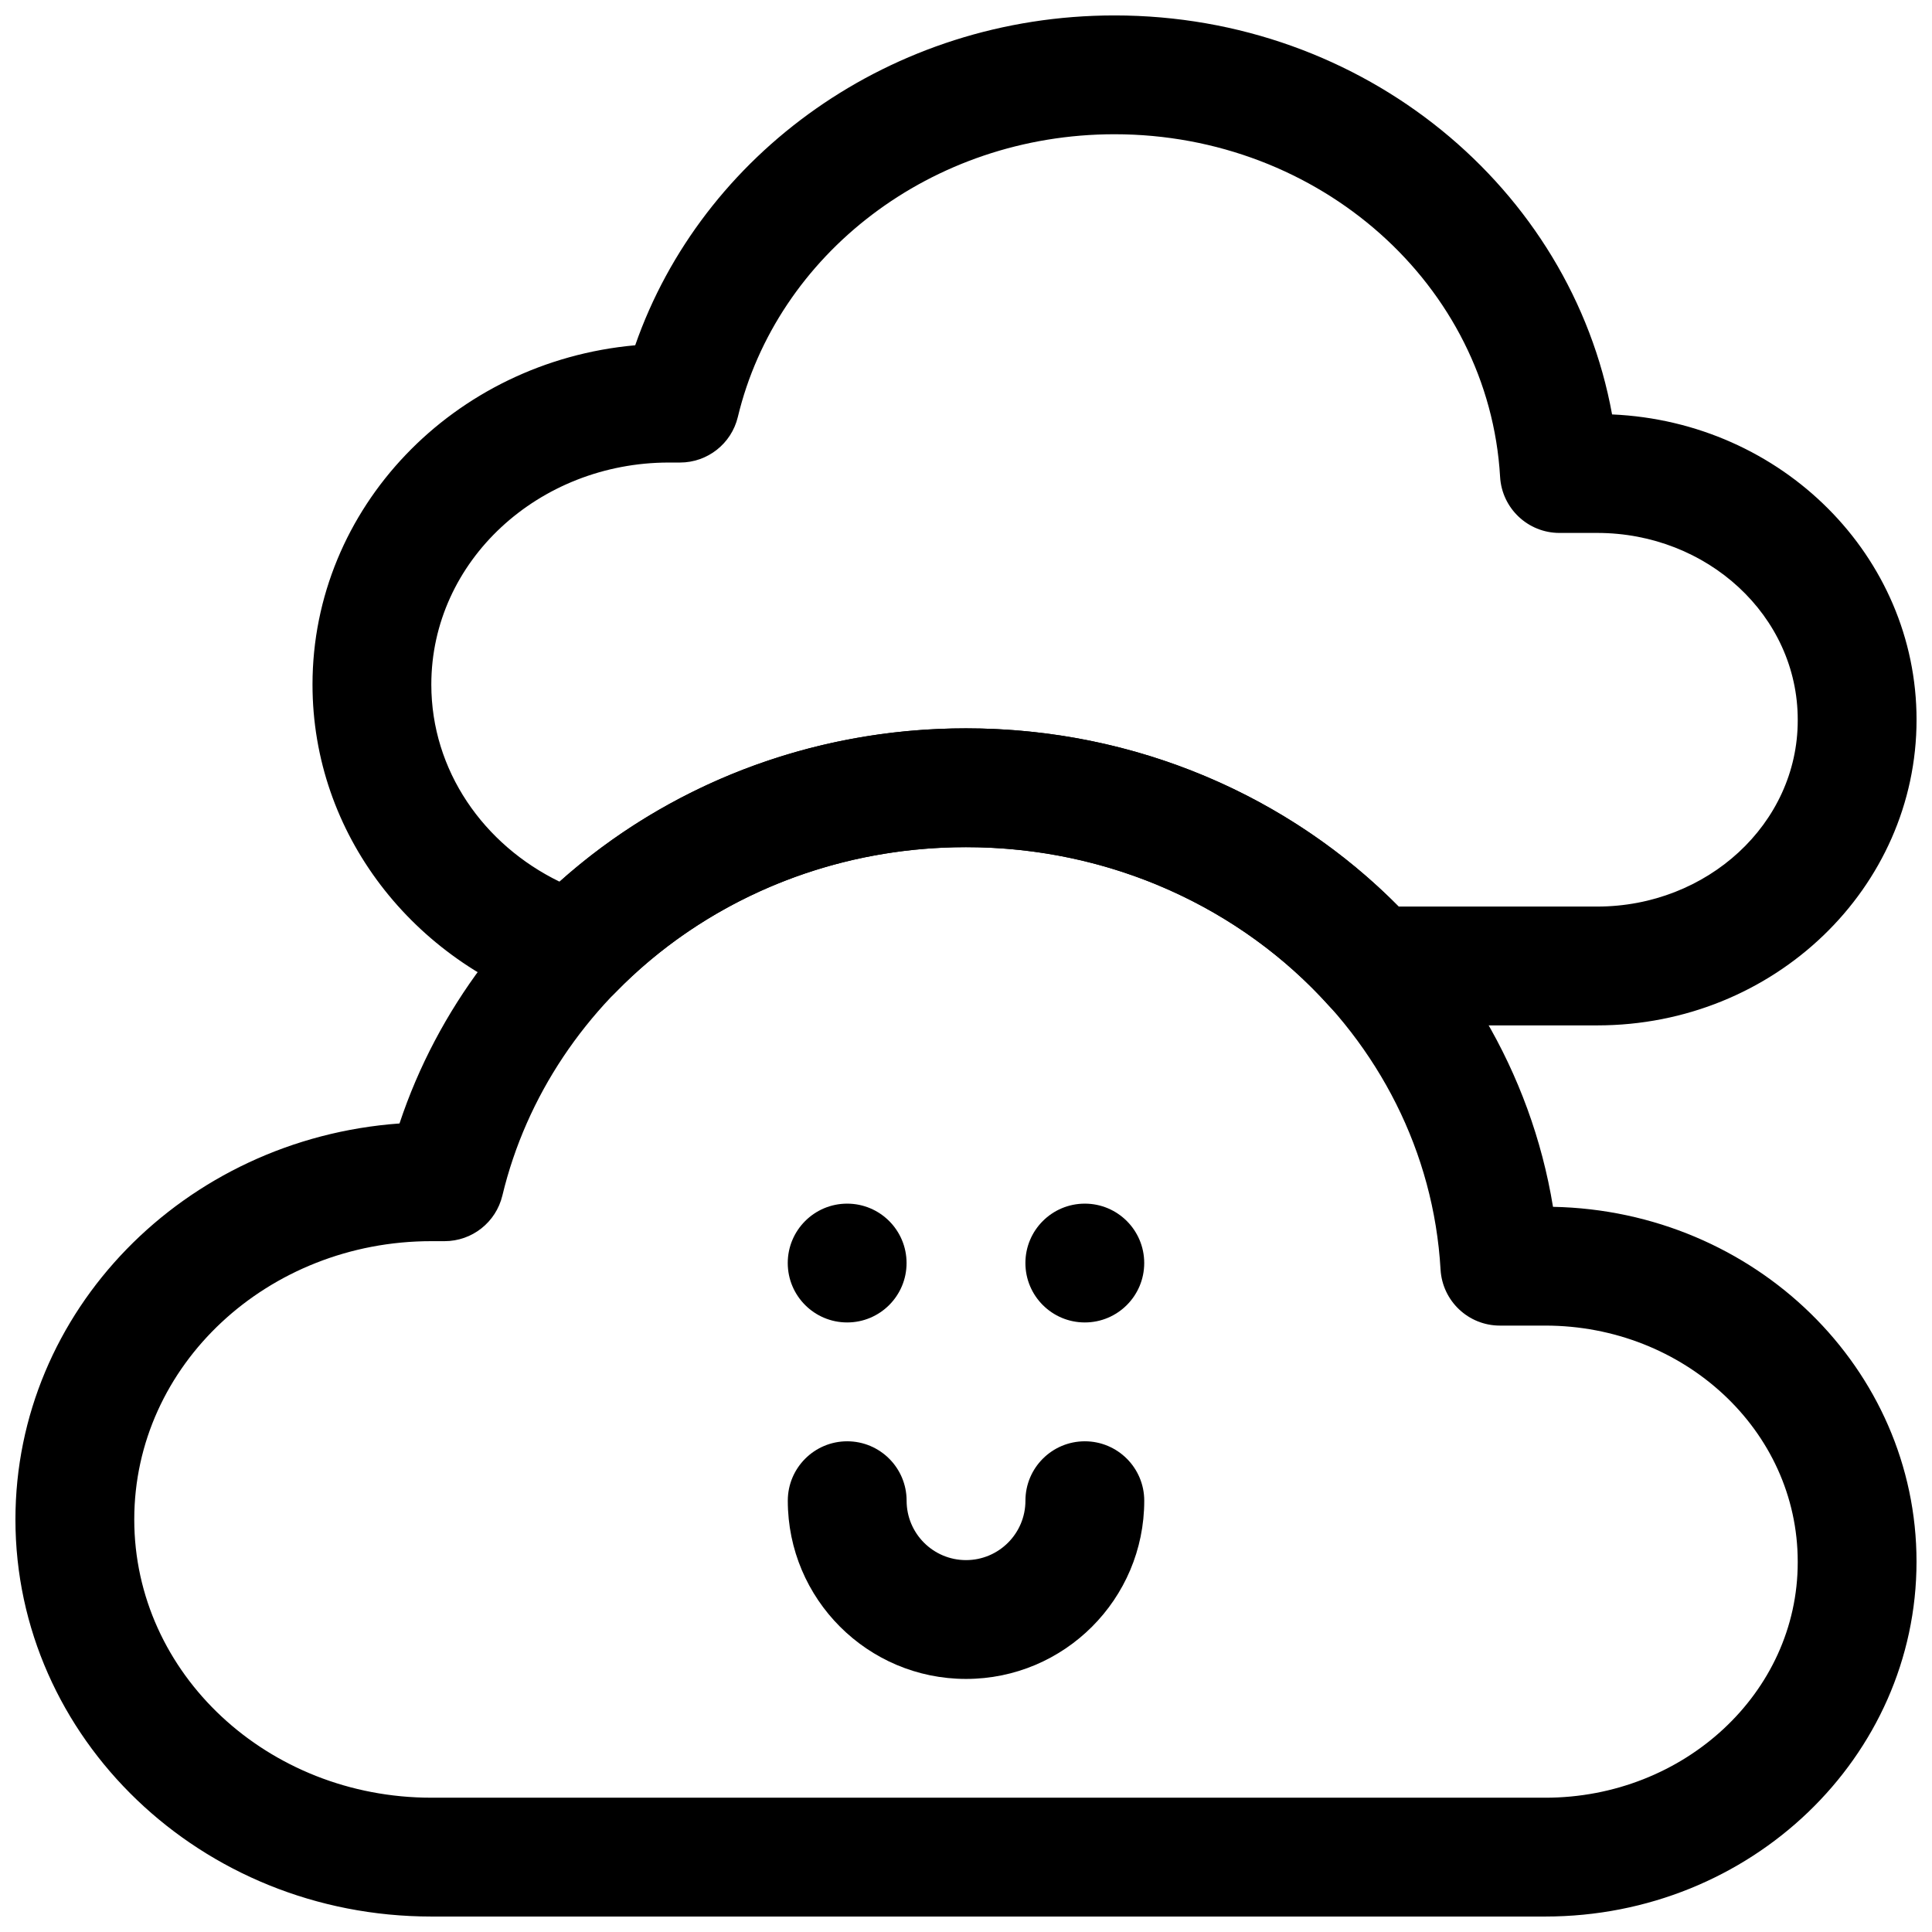
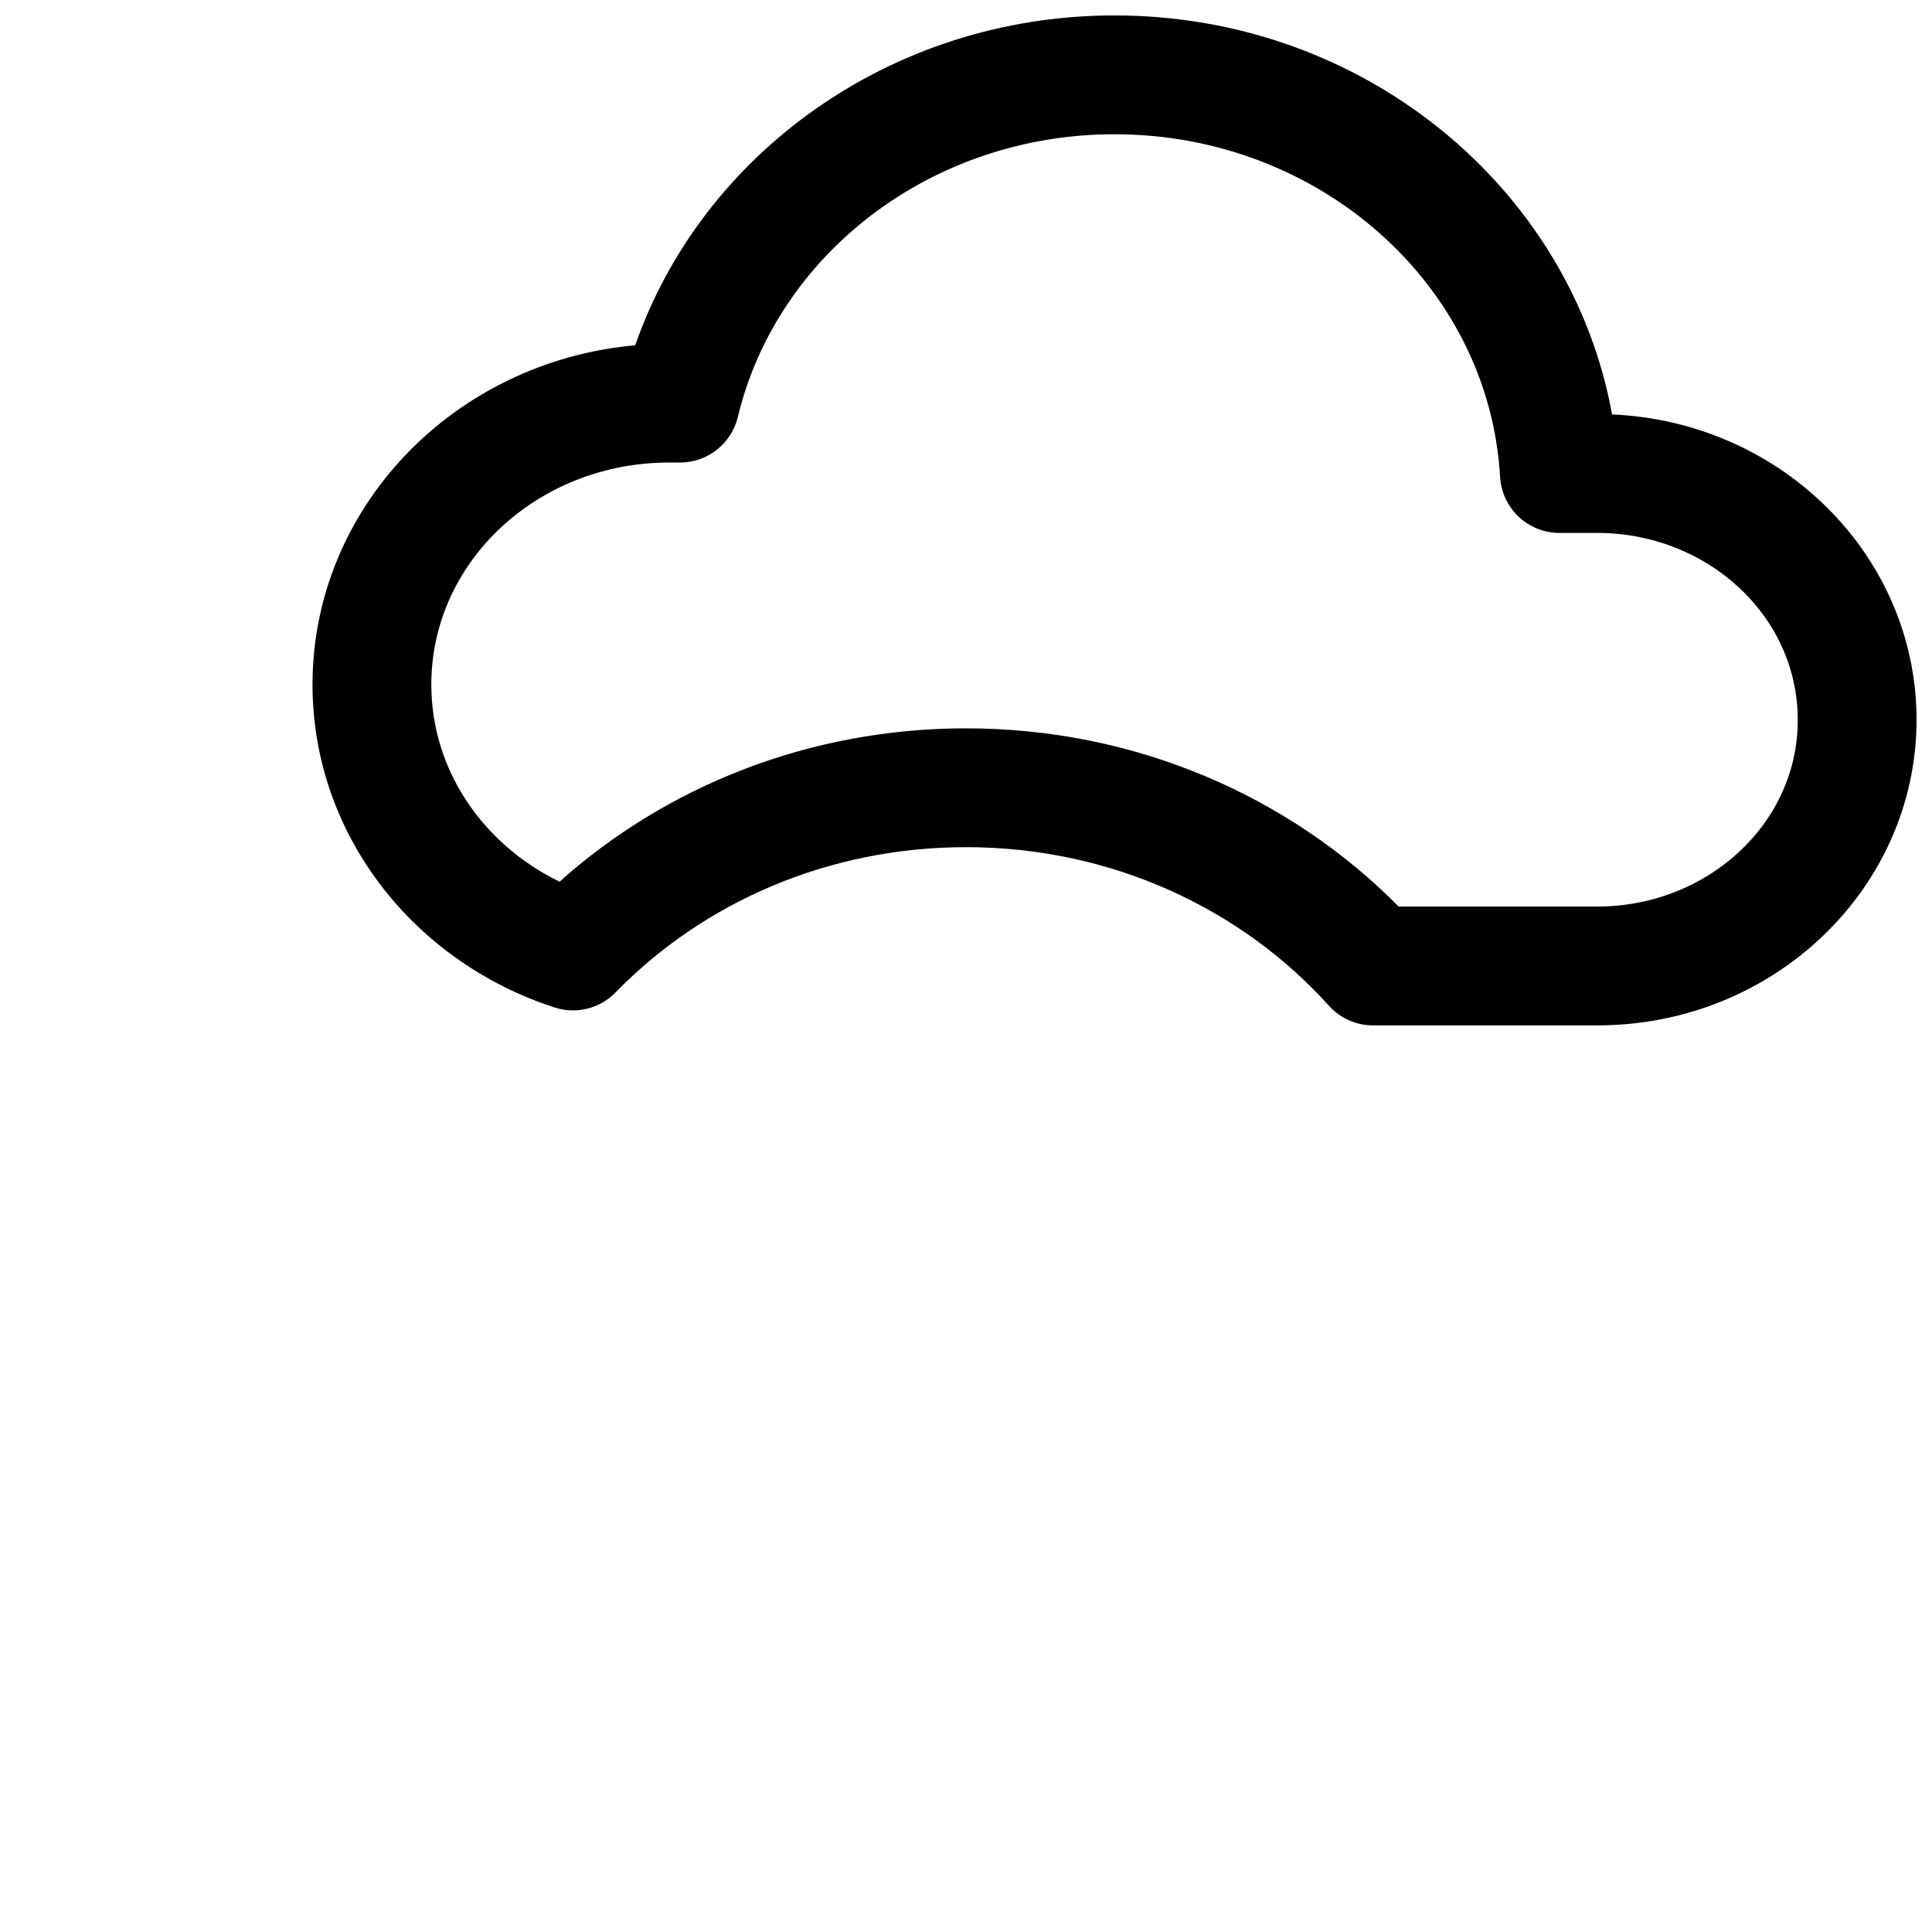
<svg xmlns="http://www.w3.org/2000/svg" width="800px" height="800px" version="1.1" viewBox="144 144 512 512">
  <defs>
    <clipPath id="b">
      <path d="m148.09 337h503.81v314.9h-503.81z" />
    </clipPath>
    <clipPath id="a">
      <path d="m226 148.09h425.9v267.91h-425.9z" />
    </clipPath>
  </defs>
  <g clip-path="url(#b)">
-     <path d="m249.88 441.73c-57.121 4.109-101.79 49.738-101.79 104.94v0c0 57.875 49.105 105.23 110.21 105.23h295.2c54.566 0 98.398-42.352 98.398-94.055 0-51.043-42.727-92.969-96.336-94.023-11.699-71.602-76.77-126.8-155.57-126.8-70.473 0-130 44.191-150.12 104.71zm303.62 178.68h-295.2c-43.246 0-78.719-32.777-78.719-73.742v0c0-40.984 35.473-73.746 78.719-73.746h3.512c7.289 0 13.617-4.992 15.32-12.078 12.719-53.023 63.07-92.336 122.87-92.336 66.973 0 122.14 49.355 125.76 111.94 0.488 8.328 7.367 14.848 15.711 14.848h12.031c36.73 0 66.91 27.758 66.91 62.551v0.207c0 34.59-30.18 62.359-66.91 62.359z" fill-rule="evenodd" />
-   </g>
-   <path d="m384.25 478.72c0 8.695-7.047 15.742-15.742 15.742-8.695 0-15.746-7.047-15.746-15.742s7.051-15.742 15.746-15.742c8.695 0 15.742 7.047 15.742 15.742" fill-rule="evenodd" />
-   <path d="m447.23 478.72c0 8.695-7.047 15.742-15.742 15.742-8.695 0-15.746-7.047-15.746-15.742s7.051-15.742 15.746-15.742c8.695 0 15.742 7.047 15.742 15.742" fill-rule="evenodd" />
-   <path d="m415.75 541.7c0 8.691-7.055 15.746-15.746 15.746s-15.742-7.055-15.742-15.746c0-8.691-7.055-15.742-15.746-15.742-8.691 0-15.742 7.051-15.742 15.742 0 26.074 21.16 47.234 47.23 47.234 26.074 0 47.234-21.16 47.234-47.234 0-8.691-7.055-15.742-15.746-15.742-8.691 0-15.742 7.051-15.742 15.742z" fill-rule="evenodd" />
+     </g>
  <g clip-path="url(#a)">
    <path d="m312.34 235.5c-48.16 4.316-85.523 43.141-85.523 89.914v0c0 39.613 26.703 73.461 64.191 85.586 5.699 1.84 11.949 0.301 16.121-4 23.098-23.711 56.176-38.492 92.875-38.492 38.477 0 72.988 16.262 96.164 42.02 2.992 3.32 7.242 5.211 11.695 5.211h59.418c46.965 0 84.625-36.512 84.625-81.004 0-43.23-35.566-78.941-80.688-80.906-10.879-59.844-65.637-105.74-131.86-105.74-59.262 0-109.39 36.793-127.02 87.41zm-20.059 142.15c-20.09-9.762-33.977-29.41-33.977-52.238v0c0-32.73 28.418-58.836 62.977-58.836h2.93c7.289 0 13.617-4.988 15.32-12.059 10.328-43.074 51.262-74.941 99.832-74.941 54.379 0 99.234 39.988 102.18 90.812 0.488 8.328 7.383 14.844 15.727 14.844h10.012c29.129 0 53.137 21.918 53.137 49.5v0.191c0 27.395-24.008 49.324-53.137 49.324h-52.613c-28.688-29.016-69.434-47.23-114.66-47.23-41.691 0-79.602 15.477-107.72 40.633z" fill-rule="evenodd" />
  </g>
</svg>